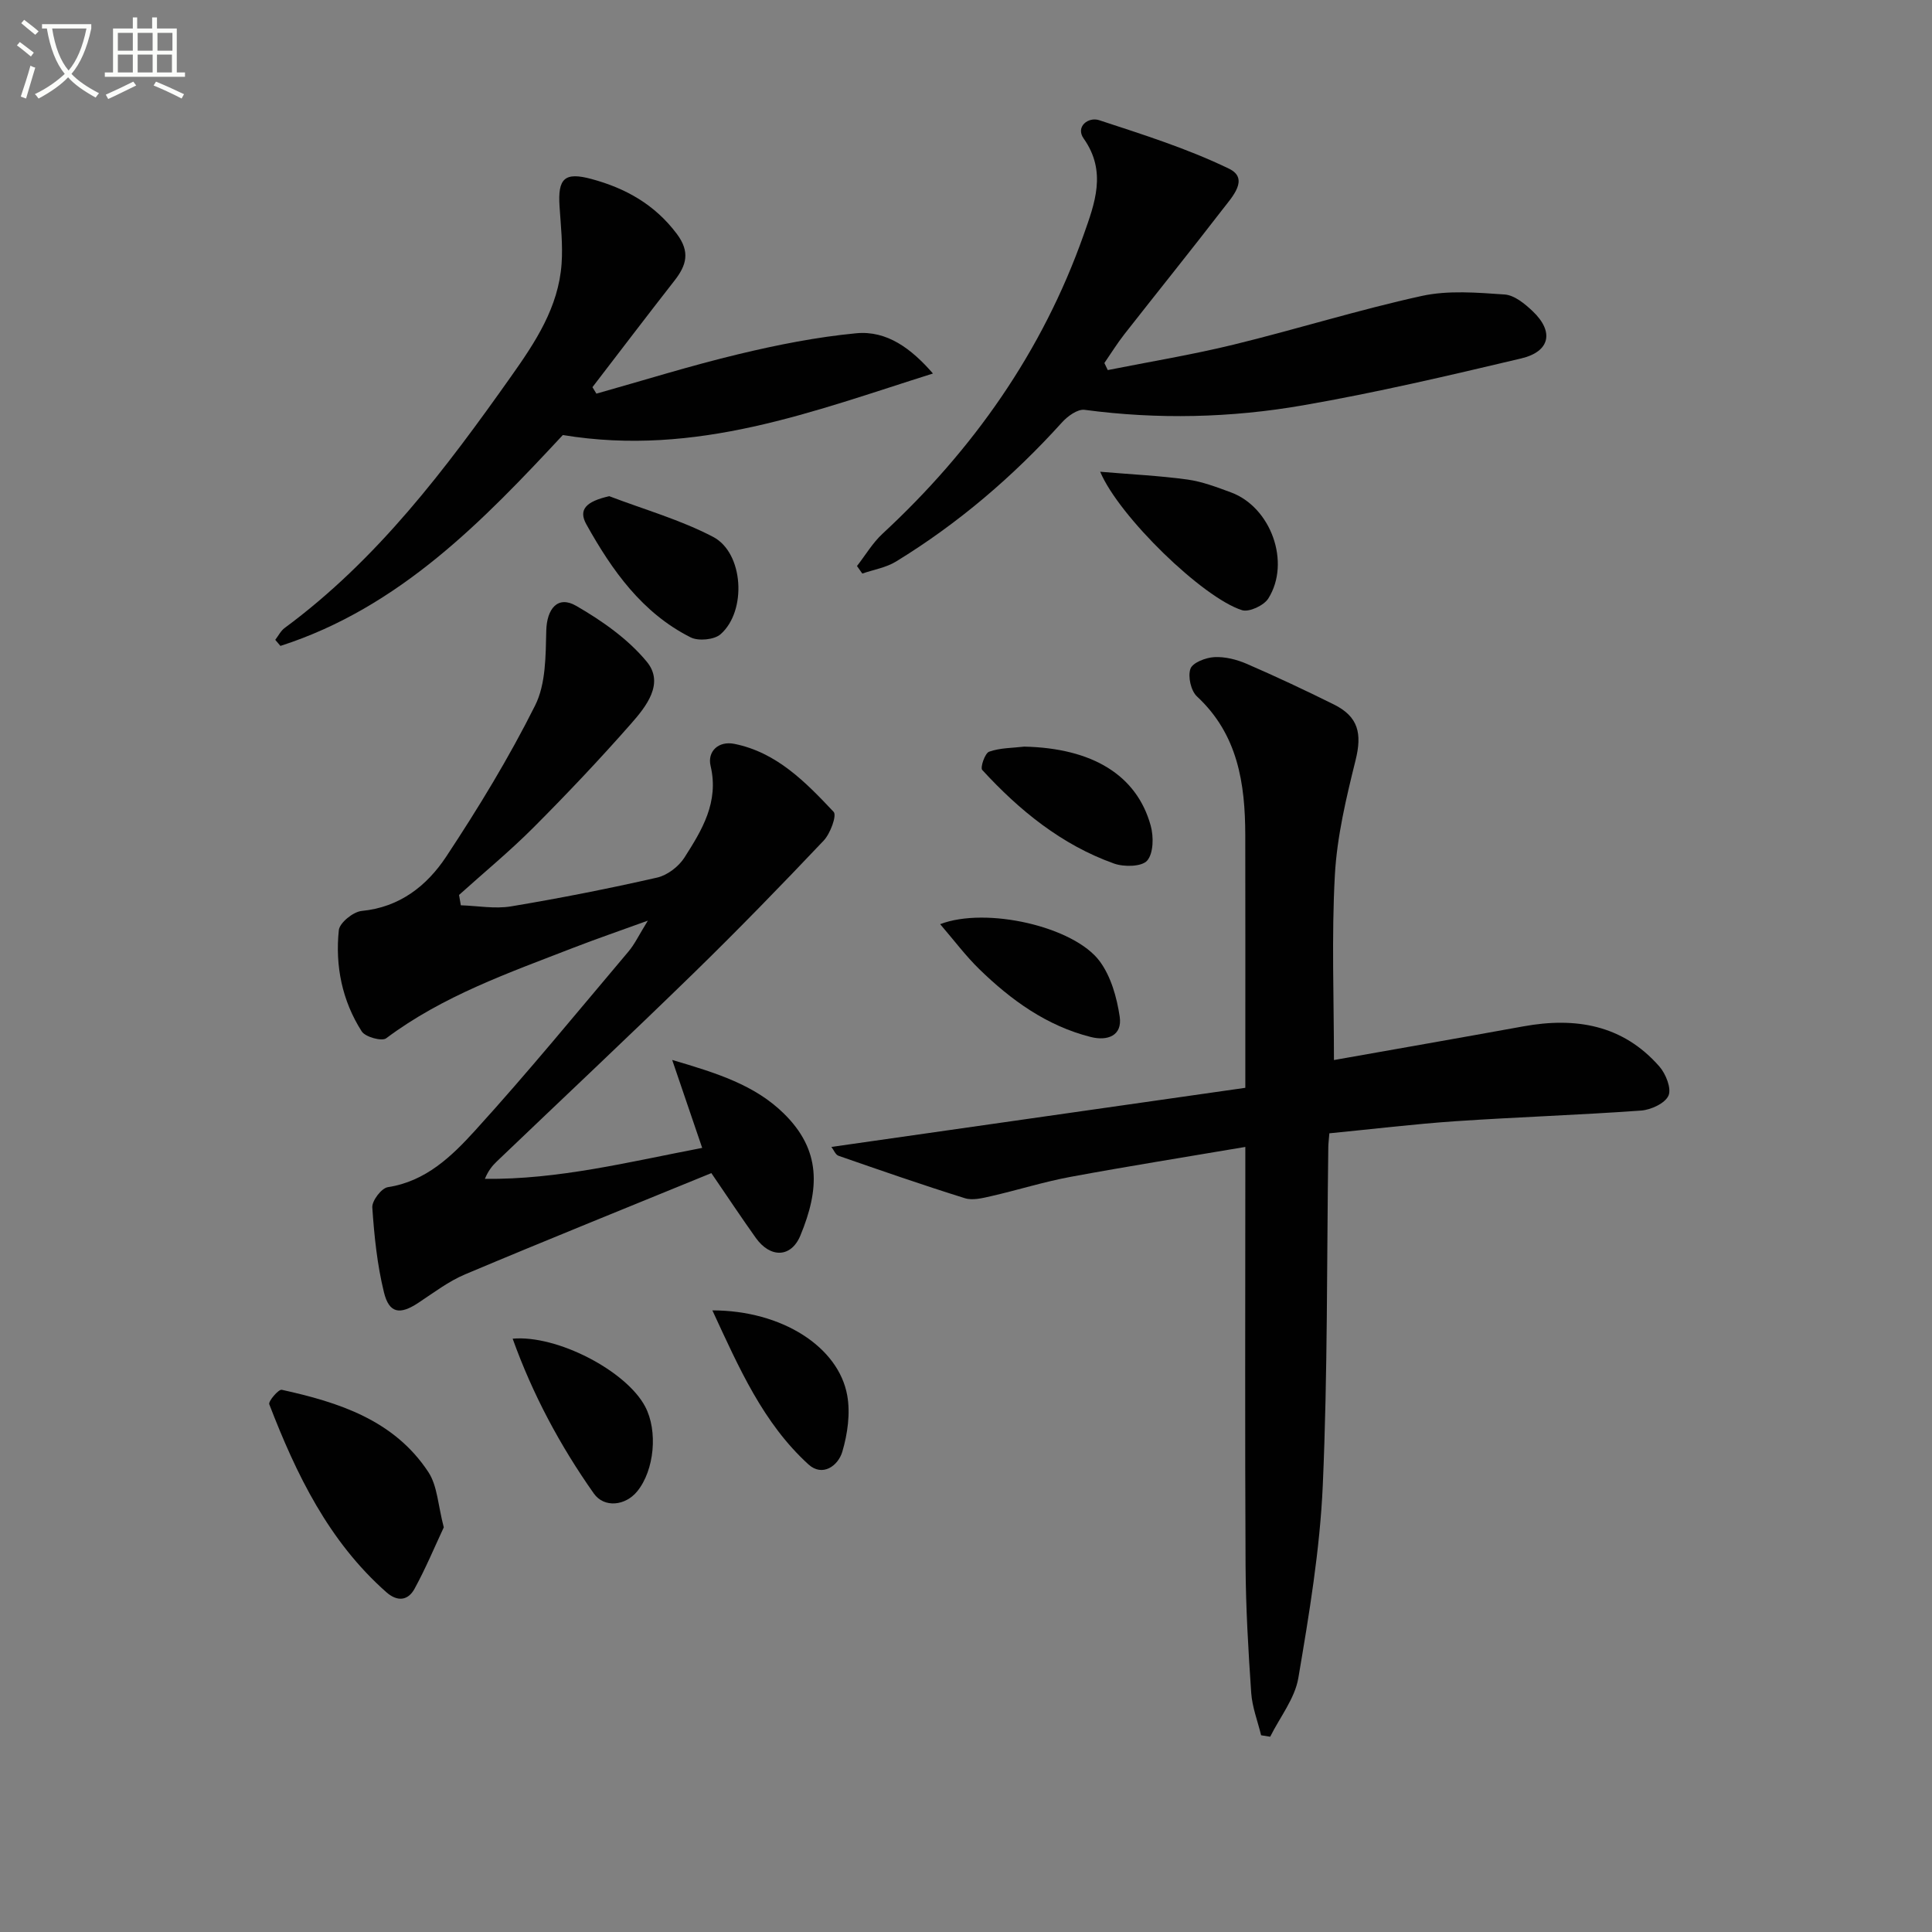
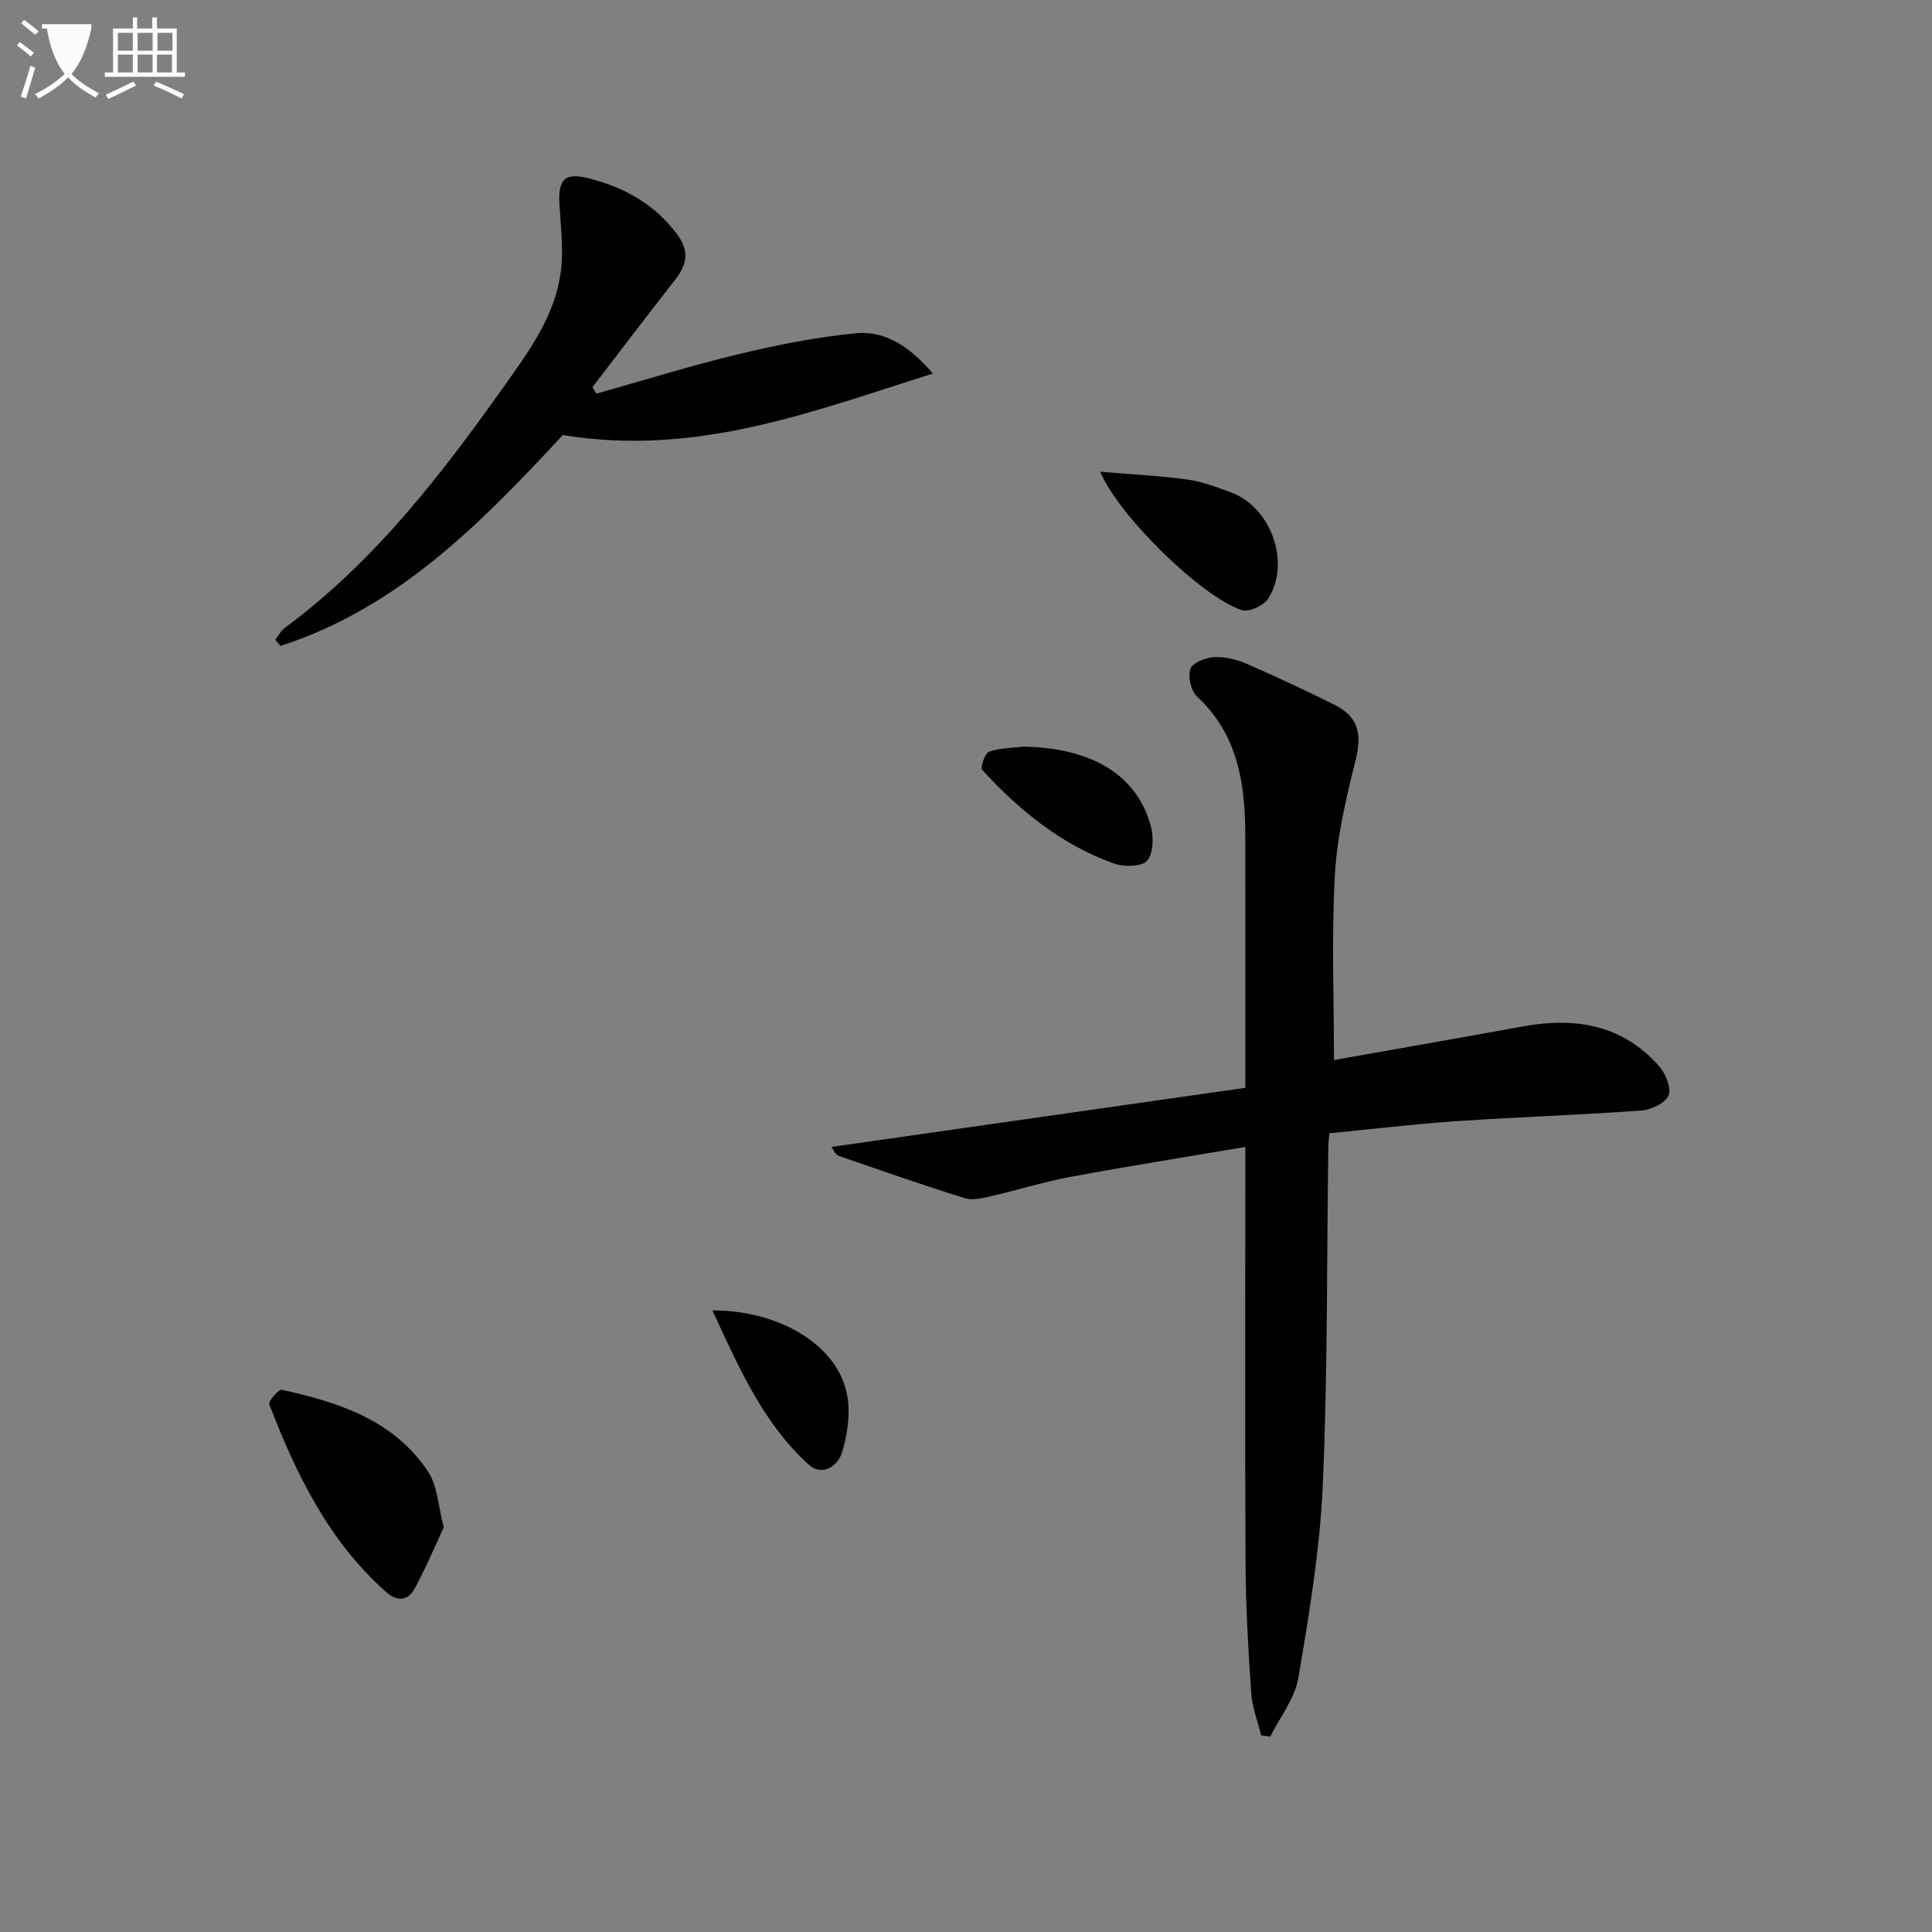
<svg xmlns="http://www.w3.org/2000/svg" enable-background="new 0 0 400 400" viewBox="0 0 400 400">
  <rect x="0" y="0" width="400" height="400" fill="#808080" stroke="none" />
-   <path d="m6.4 11.7c-1-.8-1.9-1.6-2.9-2.3l.6-.7c.9.7 1.9 1.4 2.9 2.2zm-2.1 8.3c.7-2.1 1.4-4.2 2-6.4.2.1.6.3 1 .4-.7 2.3-1.3 4.4-1.9 6.4zm3-12.8c-1.1-.9-2.1-1.7-2.9-2.4l.6-.7c1 .8 2 1.5 3 2.4zm1.4-1.3v-.9h10.2v.9c-.9 4.2-2.3 7.3-4.1 9.4 1.3 1.4 3.2 2.7 5.7 4-.2.2-.4.5-.7.9-2.5-1.4-4.4-2.7-5.7-4.2-1.4 1.5-3.5 3-6.1 4.4 0 0 0 0-.1-.1-.3-.4-.5-.7-.7-.8 2.7-1.3 4.7-2.8 6.2-4.2-1.8-2.2-3-5.3-3.7-9.4zm9.2 0h-7.1c.6 3.8 1.7 6.7 3.4 8.7 1.7-2 2.9-4.8 3.7-8.7z" fill="#fbfcfa" />
+   <path d="m6.4 11.7c-1-.8-1.9-1.6-2.9-2.3l.6-.7c.9.7 1.9 1.4 2.9 2.2zm-2.1 8.3c.7-2.1 1.4-4.2 2-6.4.2.1.6.3 1 .4-.7 2.3-1.3 4.4-1.9 6.4zm3-12.8c-1.1-.9-2.1-1.7-2.9-2.4l.6-.7c1 .8 2 1.5 3 2.4zm1.4-1.3v-.9h10.2v.9c-.9 4.2-2.3 7.3-4.1 9.4 1.3 1.4 3.2 2.7 5.7 4-.2.2-.4.5-.7.9-2.5-1.4-4.4-2.7-5.7-4.2-1.4 1.5-3.5 3-6.1 4.4 0 0 0 0-.1-.1-.3-.4-.5-.7-.7-.8 2.7-1.3 4.7-2.8 6.2-4.2-1.8-2.2-3-5.3-3.7-9.4zm9.2 0h-7.1z" fill="#fbfcfa" />
  <path d="m31.6 3.6h.9v2.3h4.1v9.1h1.7v.9h-16.6v-.9h1.7v-9.1h4.1v-2.3h.9v2.3h3.1v-2.3zm-4 13.3.6.8c-1.9.9-3.8 1.9-5.8 2.8-.2-.3-.3-.6-.5-.9 2-.9 3.9-1.8 5.7-2.7zm-3.2-10.1v3.7h3.1v-3.7zm0 4.5v3.7h3.1v-3.7zm4.1-4.5v3.7h3.1v-3.7zm0 4.5v3.7h3.1v-3.7zm9.1 9.1c-2.1-1.1-4.1-2-5.8-2.7l.5-.8c2.2.9 4.1 1.8 5.8 2.6zm-1.9-13.6h-3.1v3.7h3.1zm-3.2 4.5v3.7h3.1v-3.7z" fill="#fbfcfa" />
  <g fill="#010101">
    <path d="m275.23 234.64c-.1 1.26-.21 2.09-.22 2.91-.32 23.31-.12 46.65-1.14 69.93-.59 13.36-2.82 26.69-5.06 39.91-.72 4.27-3.82 8.13-5.83 12.18-.63-.1-1.25-.2-1.88-.3-.71-2.92-1.84-5.81-2.05-8.76-.6-8.79-1.12-17.61-1.17-26.42-.14-26.83-.05-53.67-.05-80.5 0-1.8 0-3.61 0-6.13-12.48 2.12-24.4 4.01-36.26 6.21-5.53 1.03-10.92 2.74-16.41 3.99-1.76.4-3.8.92-5.41.41-8.77-2.74-17.46-5.76-26.15-8.78-.62-.22-.97-1.19-1.47-1.83 28.62-4.09 56.97-8.13 85.7-12.24 0-2.69 0-4.49 0-6.29 0-15.33.02-30.67-.01-46-.02-10.71-1.52-20.86-10-28.74-1.26-1.17-1.92-4.13-1.35-5.73.45-1.27 3.16-2.31 4.93-2.41 2.21-.12 4.63.49 6.7 1.38 6.09 2.64 12.11 5.47 18.06 8.42 5.1 2.53 5.86 6.04 4.5 11.53-1.94 7.82-3.85 15.8-4.29 23.8-.7 12.75-.19 25.57-.19 38.29 12.52-2.22 25.87-4.55 39.2-6.97 10.82-1.97 20.61-.34 28.18 8.31 1.33 1.52 2.54 4.55 1.88 6.03-.71 1.59-3.62 2.94-5.67 3.09-12.77.92-25.58 1.34-38.35 2.2-8.61.59-17.18 1.63-26.19 2.51z" />
-     <path d="m95.41 187.43c3.46.11 7.02.78 10.37.23 10.14-1.69 20.23-3.68 30.25-5.96 2.13-.48 4.48-2.28 5.67-4.14 3.64-5.71 7.19-11.48 5.42-18.99-.7-2.95 1.58-5.23 4.93-4.56 8.78 1.77 14.76 7.94 20.55 14.08.69.74-.69 4.49-2.06 5.94-8.82 9.31-17.76 18.51-26.94 27.46-13.47 13.13-27.19 26.01-40.78 39.01-.94.9-1.75 1.92-2.43 3.57 15.18.17 29.75-3.49 44.99-6.41-1.99-5.85-3.89-11.41-6.21-18.21 9.38 2.76 17.1 5.21 23.08 11.06 7.82 7.65 7.43 15.69 3.47 25.27-1.92 4.66-6.24 4.72-9.24.51-2.88-4.04-5.63-8.18-9.2-13.41-16.68 6.83-33.87 13.75-50.94 20.94-3.48 1.46-6.59 3.85-9.78 5.95-3.75 2.47-5.98 2.18-7.06-2.18-1.41-5.73-2.02-11.7-2.42-17.6-.09-1.38 1.9-4 3.22-4.2 7.87-1.2 13.23-6.41 18.05-11.71 10.95-12.04 21.27-24.65 31.78-37.09 1.27-1.5 2.12-3.34 4-6.38-5.98 2.17-10.68 3.78-15.3 5.57-13.45 5.22-27.12 9.98-38.88 18.79-.9.67-4.32-.27-5.06-1.43-4.05-6.34-5.52-13.55-4.74-20.96.16-1.53 2.98-3.81 4.74-3.98 7.89-.76 13.51-5.23 17.49-11.24 6.67-10.09 13-20.49 18.41-31.3 2.23-4.45 2.18-10.27 2.31-15.49.11-4.52 2.37-7.35 6.19-5.14 5.35 3.09 10.73 6.86 14.61 11.56 3.72 4.49-.12 9.3-3.28 12.88-6.48 7.37-13.24 14.51-20.17 21.46-4.89 4.9-10.26 9.32-15.41 13.96.12.71.25 1.43.37 2.14z" />
-     <path d="m177.43 117.19c1.75-2.25 3.23-4.78 5.29-6.69 18.75-17.36 33.09-37.7 41.63-61.86 2.28-6.46 4.87-13.11.01-19.96-1.74-2.46.97-4.53 3.2-3.8 9.1 2.99 18.32 5.89 26.9 10.05 4.26 2.07.62 5.87-1.29 8.36-6.7 8.69-13.59 17.24-20.36 25.88-1.5 1.91-2.78 3.99-4.16 5.99.23.49.47.97.7 1.46 8.69-1.73 17.46-3.17 26.06-5.27 13.03-3.18 25.87-7.21 38.96-10.08 5.49-1.2 11.44-.69 17.14-.3 2.03.14 4.21 1.93 5.83 3.48 4.44 4.22 3.6 8.34-2.39 9.76-14.99 3.55-30.02 7.08-45.19 9.71-14.94 2.6-30.07 2.95-45.21.93-1.45-.19-3.54 1.33-4.7 2.63-10.11 11.19-21.46 20.89-34.32 28.77-2.07 1.27-4.65 1.69-7 2.5-.36-.51-.73-1.04-1.1-1.56z" />
    <path d="m123.48 81.5c9.81-2.76 19.56-5.81 29.46-8.18 8-1.92 16.15-3.54 24.32-4.32 6.38-.61 11.42 3.18 15.9 8.33-24.7 7.78-48.93 17.31-76.63 12.74-16.3 17.5-33.69 35.69-58.47 43.66-.36-.42-.71-.84-1.07-1.26.64-.83 1.14-1.86 1.95-2.46 19.19-14.16 33.29-32.87 46.88-52.08 5.04-7.12 9.81-14.33 10.45-23.31.28-3.92-.16-7.9-.42-11.84-.4-5.87 1.05-7.22 6.61-5.72 7.07 1.91 13.09 5.27 17.66 11.35 2.82 3.76 2.01 6.52-.5 9.72-5.71 7.3-11.31 14.68-16.96 22.03.27.45.55.89.82 1.34z" />
    <path d="m91.88 316.22c-1.85 3.95-3.73 8.47-6.06 12.73-1.34 2.44-3.53 2.73-5.83.7-11.95-10.56-18.65-24.41-24.24-38.91-.24-.62 1.93-3.14 2.58-3 11.83 2.6 23.28 6.28 30.36 17.04 1.88 2.86 1.99 6.88 3.19 11.44z" />
    <path d="m227.78 97.67c6.47.55 12.29.82 18.04 1.61 3.08.42 6.09 1.58 9.03 2.66 8.28 3.05 12.44 14.5 7.74 21.97-.91 1.45-3.97 2.88-5.44 2.42-8.13-2.56-25.46-19.38-29.37-28.66z" />
-     <path d="m126.14 102.73c7.2 2.75 14.73 4.88 21.51 8.43 6.33 3.32 7 15.36 1.54 20.15-1.31 1.15-4.57 1.46-6.18.66-10.06-5.05-16.3-13.89-21.6-23.39-1.75-3.12-.01-4.77 4.73-5.85z" />
-     <path d="m106.14 277.16c9.17-.82 23.5 6.63 27.43 14.05 2.67 5.04 1.92 13.16-1.62 17.53-2.49 3.07-6.88 3.48-9 .48-6.99-9.91-12.67-20.52-16.81-32.06z" />
    <path d="m212.06 154.58c14.02.31 23.28 5.84 26.18 16.36.63 2.27.59 5.71-.73 7.24-1.11 1.28-4.81 1.35-6.89.6-10.84-3.88-19.57-10.99-27.26-19.37-.45-.49.56-3.48 1.43-3.78 2.27-.81 4.83-.76 7.27-1.05z" />
-     <path d="m194.65 191.34c9.51-3.66 27.73.48 33.05 7.7 2.32 3.15 3.53 7.47 4.12 11.43.59 3.97-2.53 5.1-5.98 4.23-9.12-2.3-16.5-7.63-23.1-14.06-2.81-2.74-5.19-5.93-8.09-9.3z" />
    <path d="m147.49 271.3c14.42.01 26.13 7.57 27.92 17.61.67 3.73.07 7.95-1.01 11.63-.88 2.99-4.14 5.28-7.02 2.65-9.37-8.55-14.32-19.86-19.89-31.89z" />
  </g>
</svg>